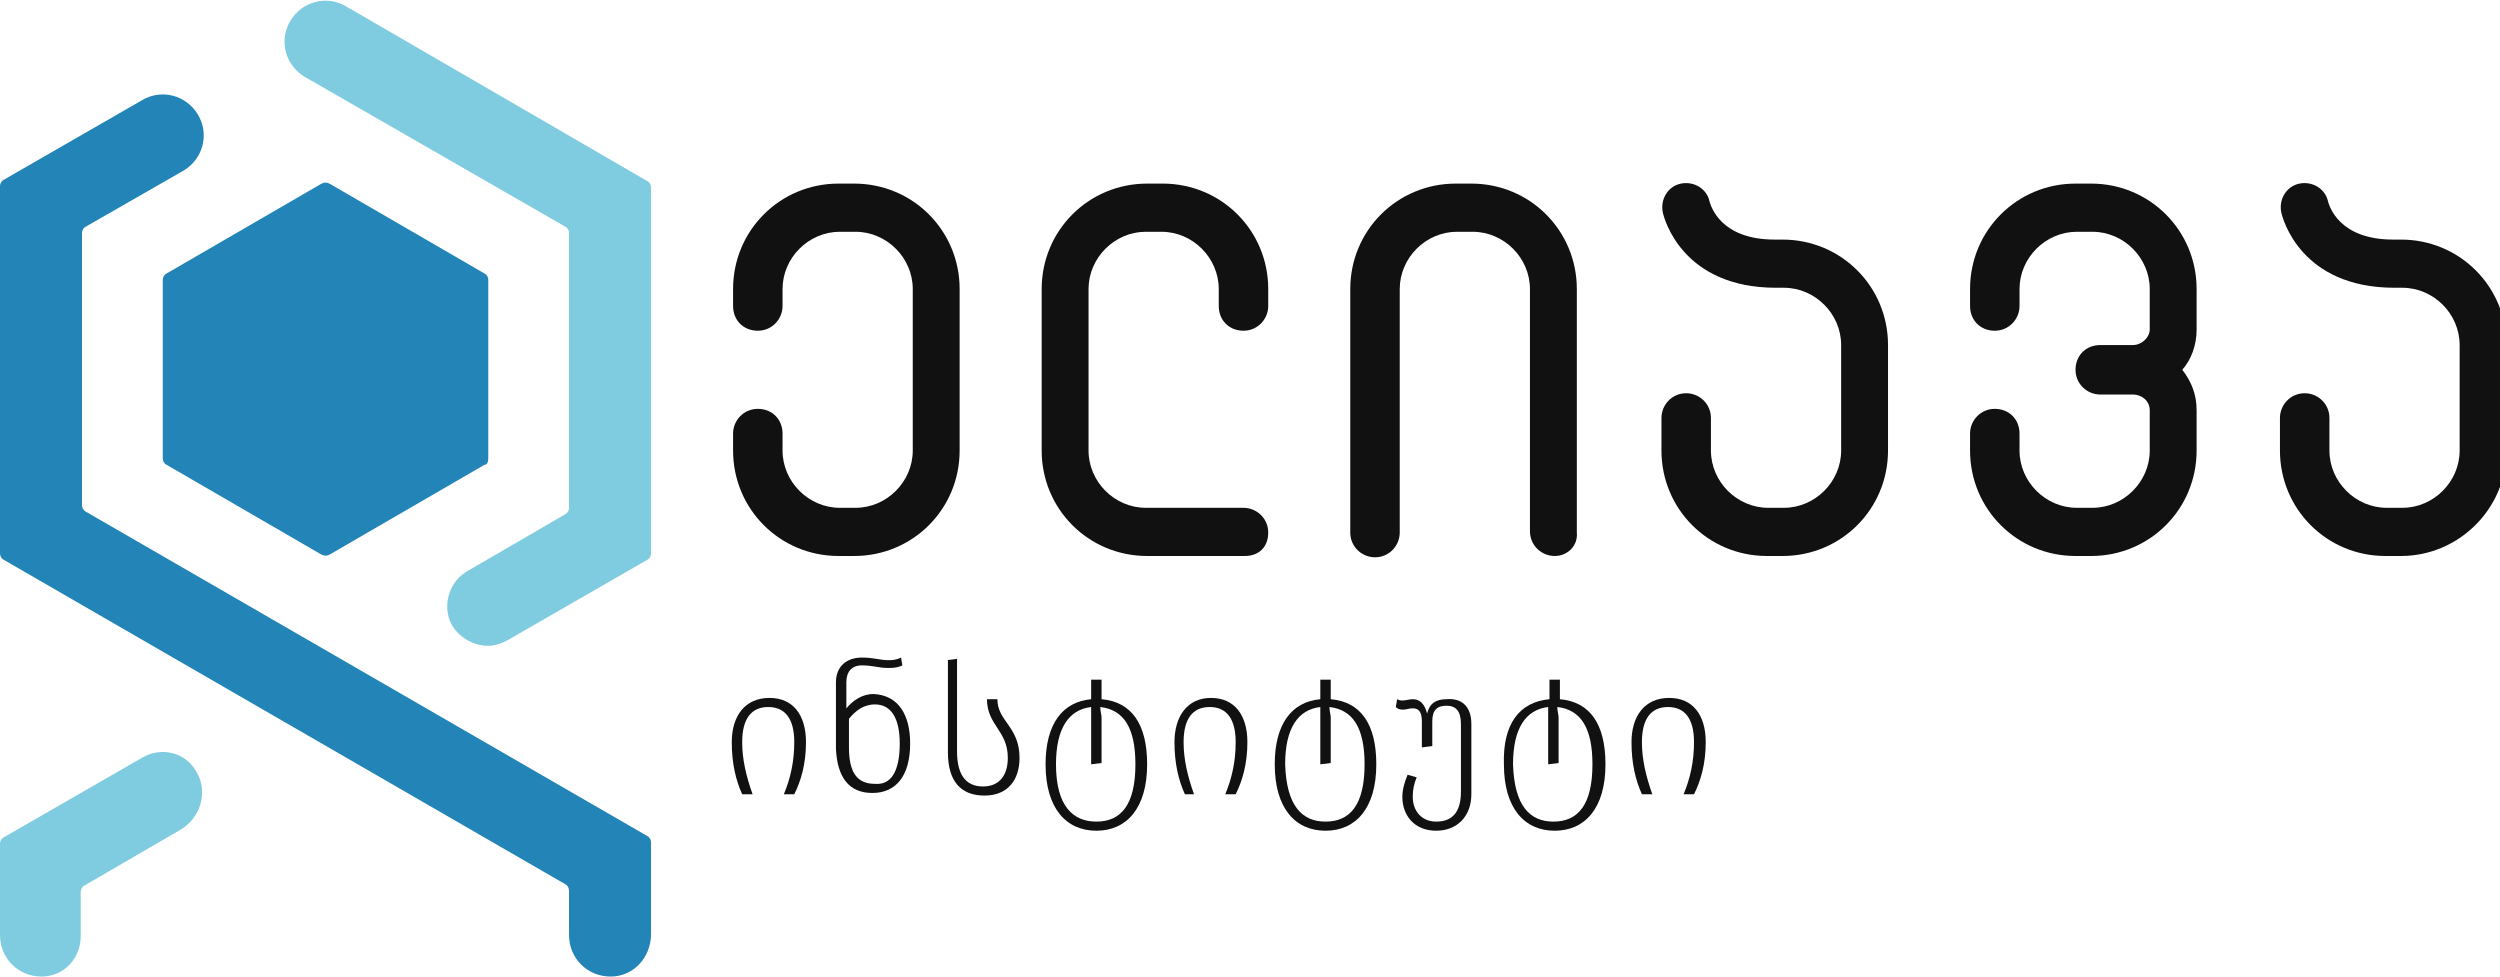
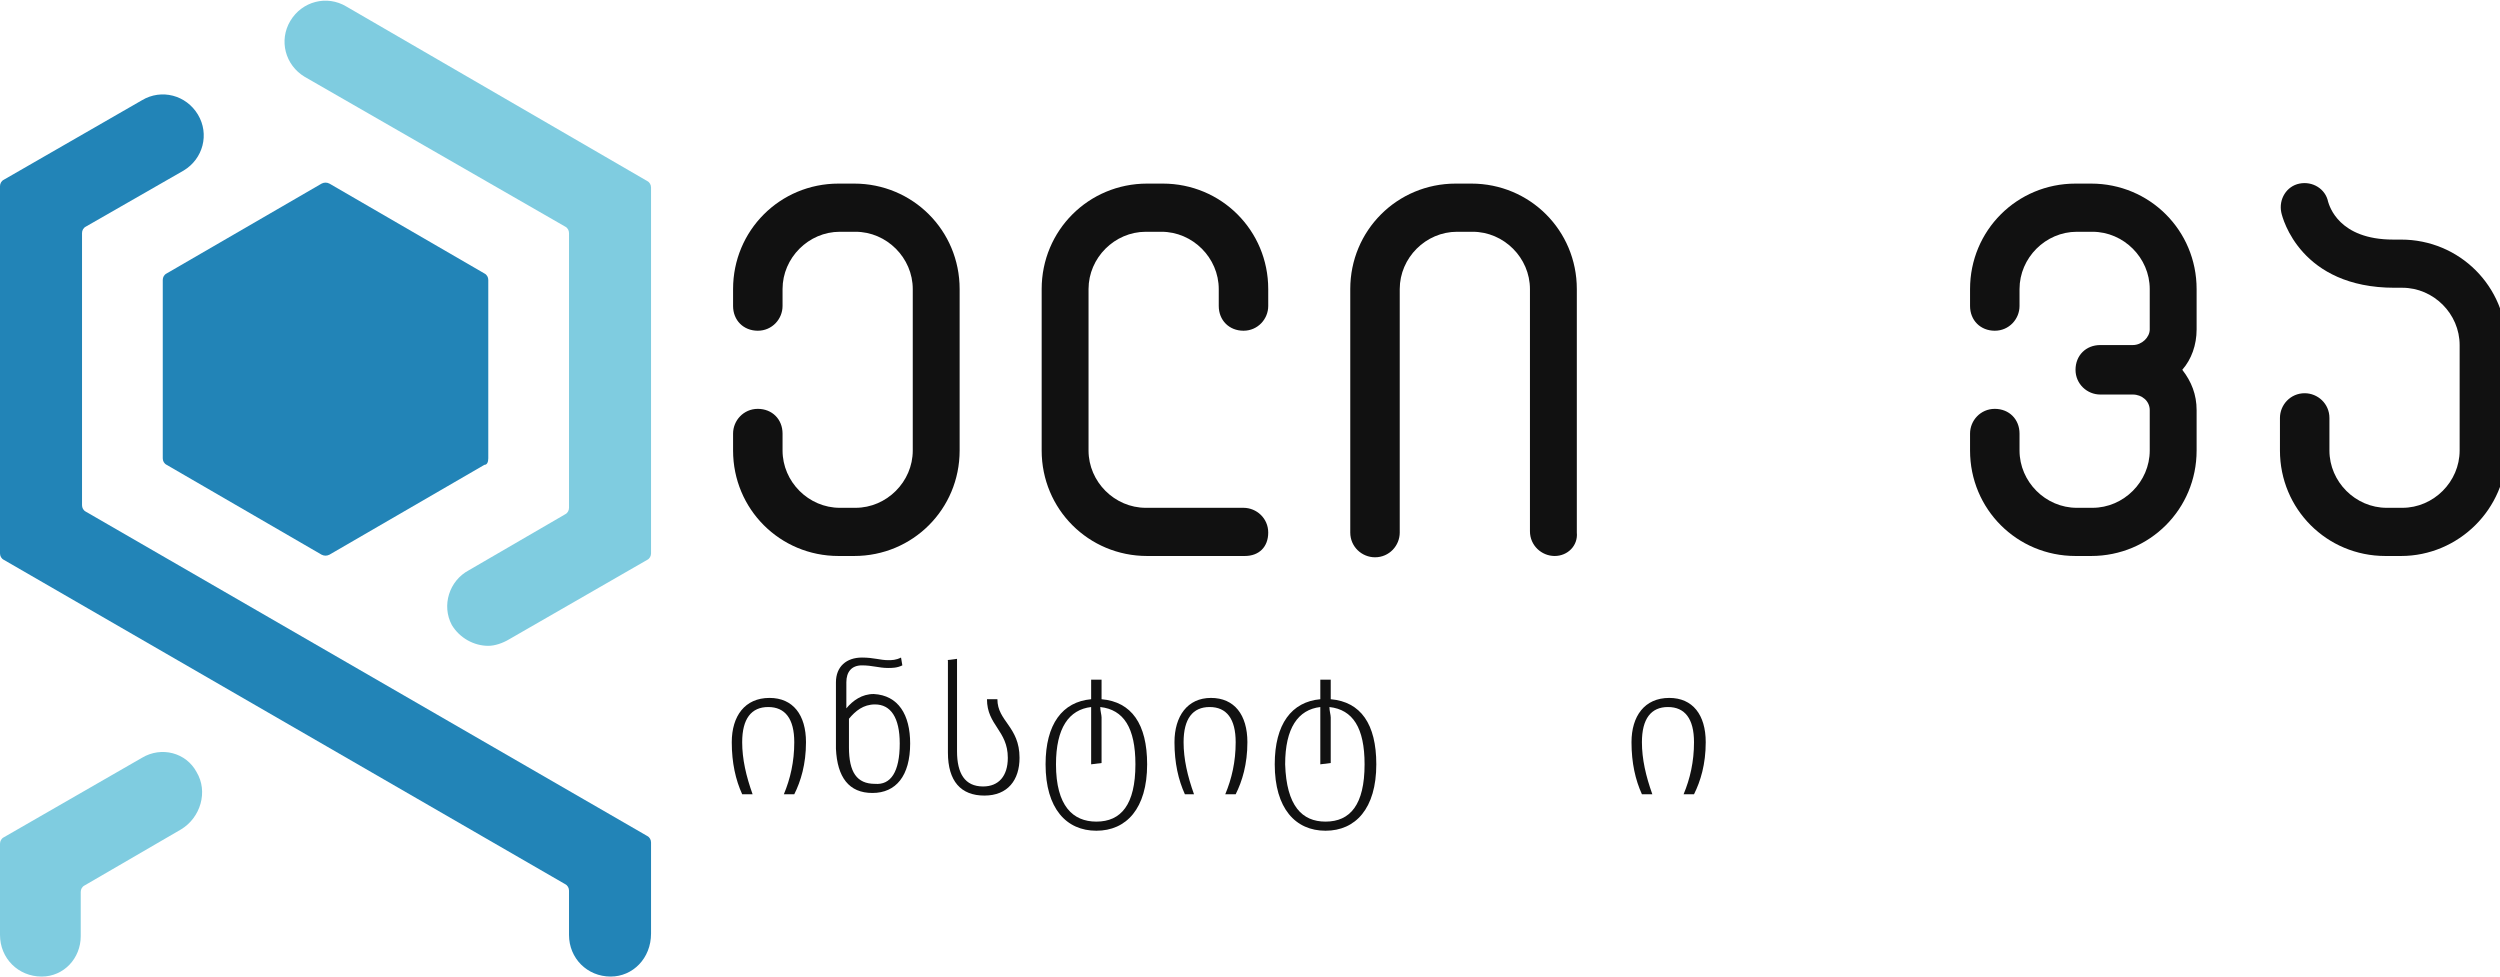
<svg xmlns="http://www.w3.org/2000/svg" version="1.1" id="Layer_1" x="0px" y="0px" viewBox="0 0 192 75" style="enable-background:new 0 0 192 75;" xml:space="preserve">
  <style type="text/css">
	.st0{fill:#2284B7;}
	.st1{fill:#7FCCE0;}
	.st2{fill:#111111;}
</style>
  <g id="ინსტიტუტი_1_">
    <g id="Symbol_18_">
      <path class="st0" d="M46.9,75c-1.8,0-3.2-1.4-3.2-3.2v-3.4c0-0.2-0.1-0.4-0.3-0.5L0.3,43C0.1,42.9,0,42.7,0,42.5V14.3    c0-0.2,0.1-0.4,0.3-0.5l10.6-6.1c1.5-0.9,3.4-0.4,4.3,1.1s0.4,3.4-1.1,4.3l-7.5,4.3c-0.2,0.1-0.3,0.3-0.3,0.5v20.9    c0,0.2,0.1,0.4,0.3,0.5l43.1,24.9c0.2,0.1,0.3,0.3,0.3,0.5v7C50,73.6,48.6,75,46.9,75z" />
      <path class="st1" d="M37.5,49.6c-1.1,0-2.2-0.6-2.8-1.6c-0.8-1.5-0.2-3.4,1.3-4.2l7.4-4.3c0.2-0.1,0.3-0.3,0.3-0.5V17.9    c0-0.2-0.1-0.4-0.3-0.5l-20-11.5c-1.5-0.9-2-2.8-1.1-4.3s2.8-2,4.3-1.1l23.1,13.4c0.2,0.1,0.3,0.3,0.3,0.5v28.1    c0,0.2-0.1,0.4-0.3,0.5l-10.6,6.1C38.6,49.4,38,49.6,37.5,49.6z" />
      <path class="st1" d="M3.2,75C1.4,75,0,73.6,0,71.8v-7c0-0.2,0.1-0.4,0.3-0.5l10.6-6.1c1.5-0.9,3.4-0.4,4.2,1.1    c0.9,1.5,0.3,3.5-1.2,4.4L6.5,68c-0.2,0.1-0.3,0.3-0.3,0.5v3.4C6.2,73.6,4.9,75,3.2,75z" />
      <path id="Hex_18_" class="st0" d="M37.5,35.2V21.5c0-0.2-0.1-0.4-0.3-0.5l-11.9-6.9c-0.2-0.1-0.4-0.1-0.6,0L12.8,21    c-0.2,0.1-0.3,0.3-0.3,0.5v13.7c0,0.2,0.1,0.4,0.3,0.5l11.9,6.9c0.2,0.1,0.4,0.1,0.6,0l11.9-6.9C37.4,35.7,37.5,35.5,37.5,35.2z" />
    </g>
    <g id="Wordmark_19_">
      <g id="Company_16_">
        <path class="st2" d="M59.1,53.6c1.8,0,2.8,1.3,2.8,3.4c0,1.7-0.4,3-0.9,4h-0.8c0.5-1.2,0.8-2.5,0.8-4c0-1.8-0.7-2.7-2-2.7     s-2,0.9-2,2.7c0,1.3,0.3,2.6,0.8,4H57c-0.5-1.1-0.8-2.4-0.8-4C56.2,55,57.2,53.6,59.1,53.6z" />
        <path class="st2" d="M69.9,57.1c0,2.5-1.1,3.8-2.9,3.8s-2.7-1.2-2.8-3.4v-5.1c0-1.2,0.8-1.9,2-1.9c0.9,0,1.4,0.2,2,0.2     c0.3,0,0.6,0,1-0.2l0.1,0.6c-0.4,0.2-0.8,0.2-1.1,0.2c-0.7,0-1.2-0.2-2-0.2S65,51.6,65,52.4v2c0.5-0.6,1.2-1.1,2.1-1.1     C69,53.4,69.9,54.9,69.9,57.1z M69.1,57.1c0-2-0.7-3-1.9-3c-0.9,0-1.5,0.5-2,1.1v2.2c0,1.9,0.6,2.8,2,2.8     C68.4,60.3,69.1,59.3,69.1,57.1z" />
        <path class="st2" d="M72.7,50.7l0.8-0.1v7.1c0,1.7,0.6,2.7,2,2.7c1.2,0,1.9-0.8,1.9-2.2c0-2.1-1.6-2.5-1.6-4.5h0.8     c0,1.7,1.7,2.1,1.7,4.5c0,1.7-0.9,2.9-2.7,2.9s-2.8-1.1-2.8-3.3v-7.1C72.8,50.7,72.7,50.7,72.7,50.7z" />
        <path class="st2" d="M83.8,53.7c0-0.5,0-1,0-1.5h0.8c0,0.5,0,1,0,1.5c2.3,0.2,3.5,1.9,3.5,5c0,3.4-1.6,5.1-3.9,5.1     s-3.9-1.7-3.9-5.1C80.3,55.6,81.6,53.9,83.8,53.7z M84.2,63.1c1.9,0,3-1.3,3-4.4c0-2.8-0.9-4.2-2.7-4.4c0,0.3,0.1,0.6,0.1,0.8     v3.5l-0.8,0.1v-3.6c0-0.3,0-0.5,0-0.8c-1.7,0.2-2.7,1.6-2.7,4.4C81.1,61.9,82.4,63.1,84.2,63.1z" />
        <path class="st2" d="M93,53.6c1.8,0,2.8,1.3,2.8,3.4c0,1.7-0.4,3-0.9,4h-0.8c0.5-1.2,0.8-2.5,0.8-4c0-1.8-0.7-2.7-2-2.7     s-2,0.9-2,2.7c0,1.3,0.3,2.6,0.8,4H91c-0.5-1.1-0.8-2.4-0.8-4C90.2,55,91.2,53.6,93,53.6z" />
        <path class="st2" d="M101.4,53.7c0-0.5,0-1,0-1.5h0.8c0,0.5,0,1,0,1.5c2.3,0.2,3.5,1.9,3.5,5c0,3.4-1.6,5.1-3.9,5.1     s-3.9-1.7-3.9-5.1C97.9,55.6,99.2,53.9,101.4,53.7z M101.8,63.1c1.9,0,3-1.3,3-4.4c0-2.8-0.9-4.2-2.7-4.4c0,0.3,0.1,0.6,0.1,0.8     v3.5l-0.8,0.1v-3.6c0-0.3,0-0.5,0-0.8c-1.7,0.2-2.7,1.6-2.7,4.4C98.8,61.9,100,63.1,101.8,63.1z" />
-         <path class="st2" d="M113,55.6V61c0,1.7-1.1,2.8-2.7,2.8l0,0c-1.7,0-2.6-1.2-2.6-2.6c0-0.6,0.2-1.2,0.4-1.7l0.7,0.2     c-0.2,0.5-0.3,0.9-0.3,1.5c0,1.1,0.7,1.9,1.8,1.9c1.3,0,1.9-0.8,1.9-2.3v-5.2c0-1-0.4-1.4-1.1-1.4s-1.1,0.3-1.1,1.2v1.9l-0.8,0.1     v-2c0-0.8-0.3-1-0.7-1c-0.3,0-0.5,0.1-0.7,0.1s-0.4,0-0.6-0.2l0.1-0.6c0.2,0.1,0.3,0.1,0.4,0.1c0.3,0,0.5-0.1,0.8-0.1     c0.5,0,0.9,0.3,1.1,1.1c0.2-0.8,0.7-1.1,1.5-1.1C112.2,53.6,113,54.2,113,55.6z" />
-         <path class="st2" d="M119,53.7c0-0.5,0-1,0-1.5h0.8c0,0.5,0,1,0,1.5c2.3,0.2,3.5,1.9,3.5,5c0,3.4-1.6,5.1-3.9,5.1     s-3.9-1.7-3.9-5.1C115.4,55.6,116.7,53.9,119,53.7z M119.3,63.1c1.9,0,3-1.3,3-4.4c0-2.8-0.9-4.2-2.7-4.4c0,0.3,0.1,0.6,0.1,0.8     v3.5l-0.8,0.1v-3.6c0-0.3,0-0.5,0-0.8c-1.7,0.2-2.7,1.6-2.7,4.4C116.3,61.9,117.5,63.1,119.3,63.1z" />
        <path class="st2" d="M128.2,53.6c1.8,0,2.8,1.3,2.8,3.4c0,1.7-0.4,3-0.9,4h-0.8c0.5-1.2,0.8-2.5,0.8-4c0-1.8-0.7-2.7-2-2.7     s-2,0.9-2,2.7c0,1.3,0.3,2.6,0.8,4h-0.8c-0.5-1.1-0.8-2.4-0.8-4C125.3,55,126.3,53.6,128.2,53.6z" />
      </g>
      <g id="Wording_8_">
        <path id="ე_2_" class="st2" d="M65.6,42.7h-1.2c-4.5,0-8.1-3.6-8.1-8.1v-1.3c0-1,0.8-1.9,1.9-1.9s1.9,0.8,1.9,1.9v1.3     c0,2.4,2,4.4,4.4,4.4h1.2c2.4,0,4.4-2,4.4-4.4V22.2c0-2.4-2-4.4-4.4-4.4h-1.2c-2.4,0-4.4,2-4.4,4.4v1.3c0,1-0.8,1.9-1.9,1.9     s-1.9-0.8-1.9-1.9v-1.3c0-4.5,3.6-8.1,8.1-8.1h1.2c4.5,0,8.1,3.6,8.1,8.1v12.4C73.7,39.1,70.1,42.7,65.6,42.7z" />
        <path id="ლ_2_" class="st2" d="M95.6,42.7h-7.5c-4.5,0-8.1-3.6-8.1-8.1V22.2c0-4.5,3.6-8.1,8.1-8.1h1.2c4.5,0,8.1,3.6,8.1,8.1     v1.3c0,1-0.8,1.9-1.9,1.9s-1.9-0.8-1.9-1.9v-1.3c0-2.4-2-4.4-4.4-4.4H88c-2.4,0-4.4,2-4.4,4.4v12.4c0,2.4,2,4.4,4.4,4.4h7.5     c1,0,1.9,0.8,1.9,1.9S96.7,42.7,95.6,42.7z" />
        <path id="ი_2_" class="st2" d="M119.4,42.7c-1,0-1.9-0.8-1.9-1.9V22.2c0-2.4-2-4.4-4.4-4.4h-1.2c-2.4,0-4.4,2-4.4,4.4v18.7     c0,1-0.8,1.9-1.9,1.9c-1,0-1.9-0.8-1.9-1.9V22.2c0-4.5,3.6-8.1,8.1-8.1h1.2c4.5,0,8.1,3.6,8.1,8.1v18.7     C121.2,41.9,120.4,42.7,119.4,42.7z" />
-         <path id="ა_5_" class="st2" d="M136.9,42.7h-1.2c-4.5,0-8.1-3.6-8.1-8.1v-2.5c0-1,0.8-1.9,1.9-1.9c1,0,1.9,0.8,1.9,1.9v2.5     c0,2.4,2,4.4,4.4,4.4h1.2c2.4,0,4.4-2,4.4-4.4v-8.1c0-2.4-2-4.4-4.4-4.4h-0.6c-7.2,0-8.6-5.3-8.7-5.8l0,0c-0.2-1,0.4-2,1.4-2.2     s2,0.4,2.2,1.4l0,0c0.1,0.3,0.8,2.9,5,2.9h0.6c4.5,0,8.1,3.6,8.1,8.1v8.1C145,39.1,141.4,42.7,136.9,42.7z" />
        <path id="ვ_2_" class="st2" d="M160.6,42.7h-1.2c-4.5,0-8.1-3.6-8.1-8.1v-1.3c0-1,0.8-1.9,1.9-1.9s1.9,0.8,1.9,1.9v1.3     c0,2.4,2,4.4,4.4,4.4h1.2c2.4,0,4.4-2,4.4-4.4v-3.1c0-0.7-0.6-1.2-1.3-1.2h-2.5c-1,0-1.9-0.8-1.9-1.9s0.8-1.9,1.9-1.9h2.5     c0.7,0,1.3-0.6,1.3-1.2v-3.1c0-2.4-2-4.4-4.4-4.4h-1.2c-2.4,0-4.4,2-4.4,4.4v1.3c0,1-0.8,1.9-1.9,1.9s-1.9-0.8-1.9-1.9v-1.3     c0-4.5,3.6-8.1,8.1-8.1h1.2c4.5,0,8.1,3.6,8.1,8.1v3.1c0,1.2-0.4,2.3-1.1,3.1c0.7,0.9,1.1,1.9,1.1,3.1v3.1     C168.7,39.1,165.1,42.7,160.6,42.7z" />
        <path id="ა_4_" class="st2" d="M184.4,42.7h-1.2c-4.5,0-8.1-3.6-8.1-8.1v-2.5c0-1,0.8-1.9,1.9-1.9c1,0,1.9,0.8,1.9,1.9v2.5     c0,2.4,2,4.4,4.4,4.4h1.2c2.4,0,4.4-2,4.4-4.4v-8.1c0-2.4-2-4.4-4.4-4.4h-0.6c-7.2,0-8.6-5.3-8.7-5.8l0,0c-0.2-1,0.4-2,1.4-2.2     s2,0.4,2.2,1.4l0,0c0.1,0.3,0.8,2.9,5,2.9h0.6c4.5,0,8.1,3.6,8.1,8.1v8.1C192.5,39.1,188.8,42.7,184.4,42.7z" />
      </g>
    </g>
  </g>
</svg>